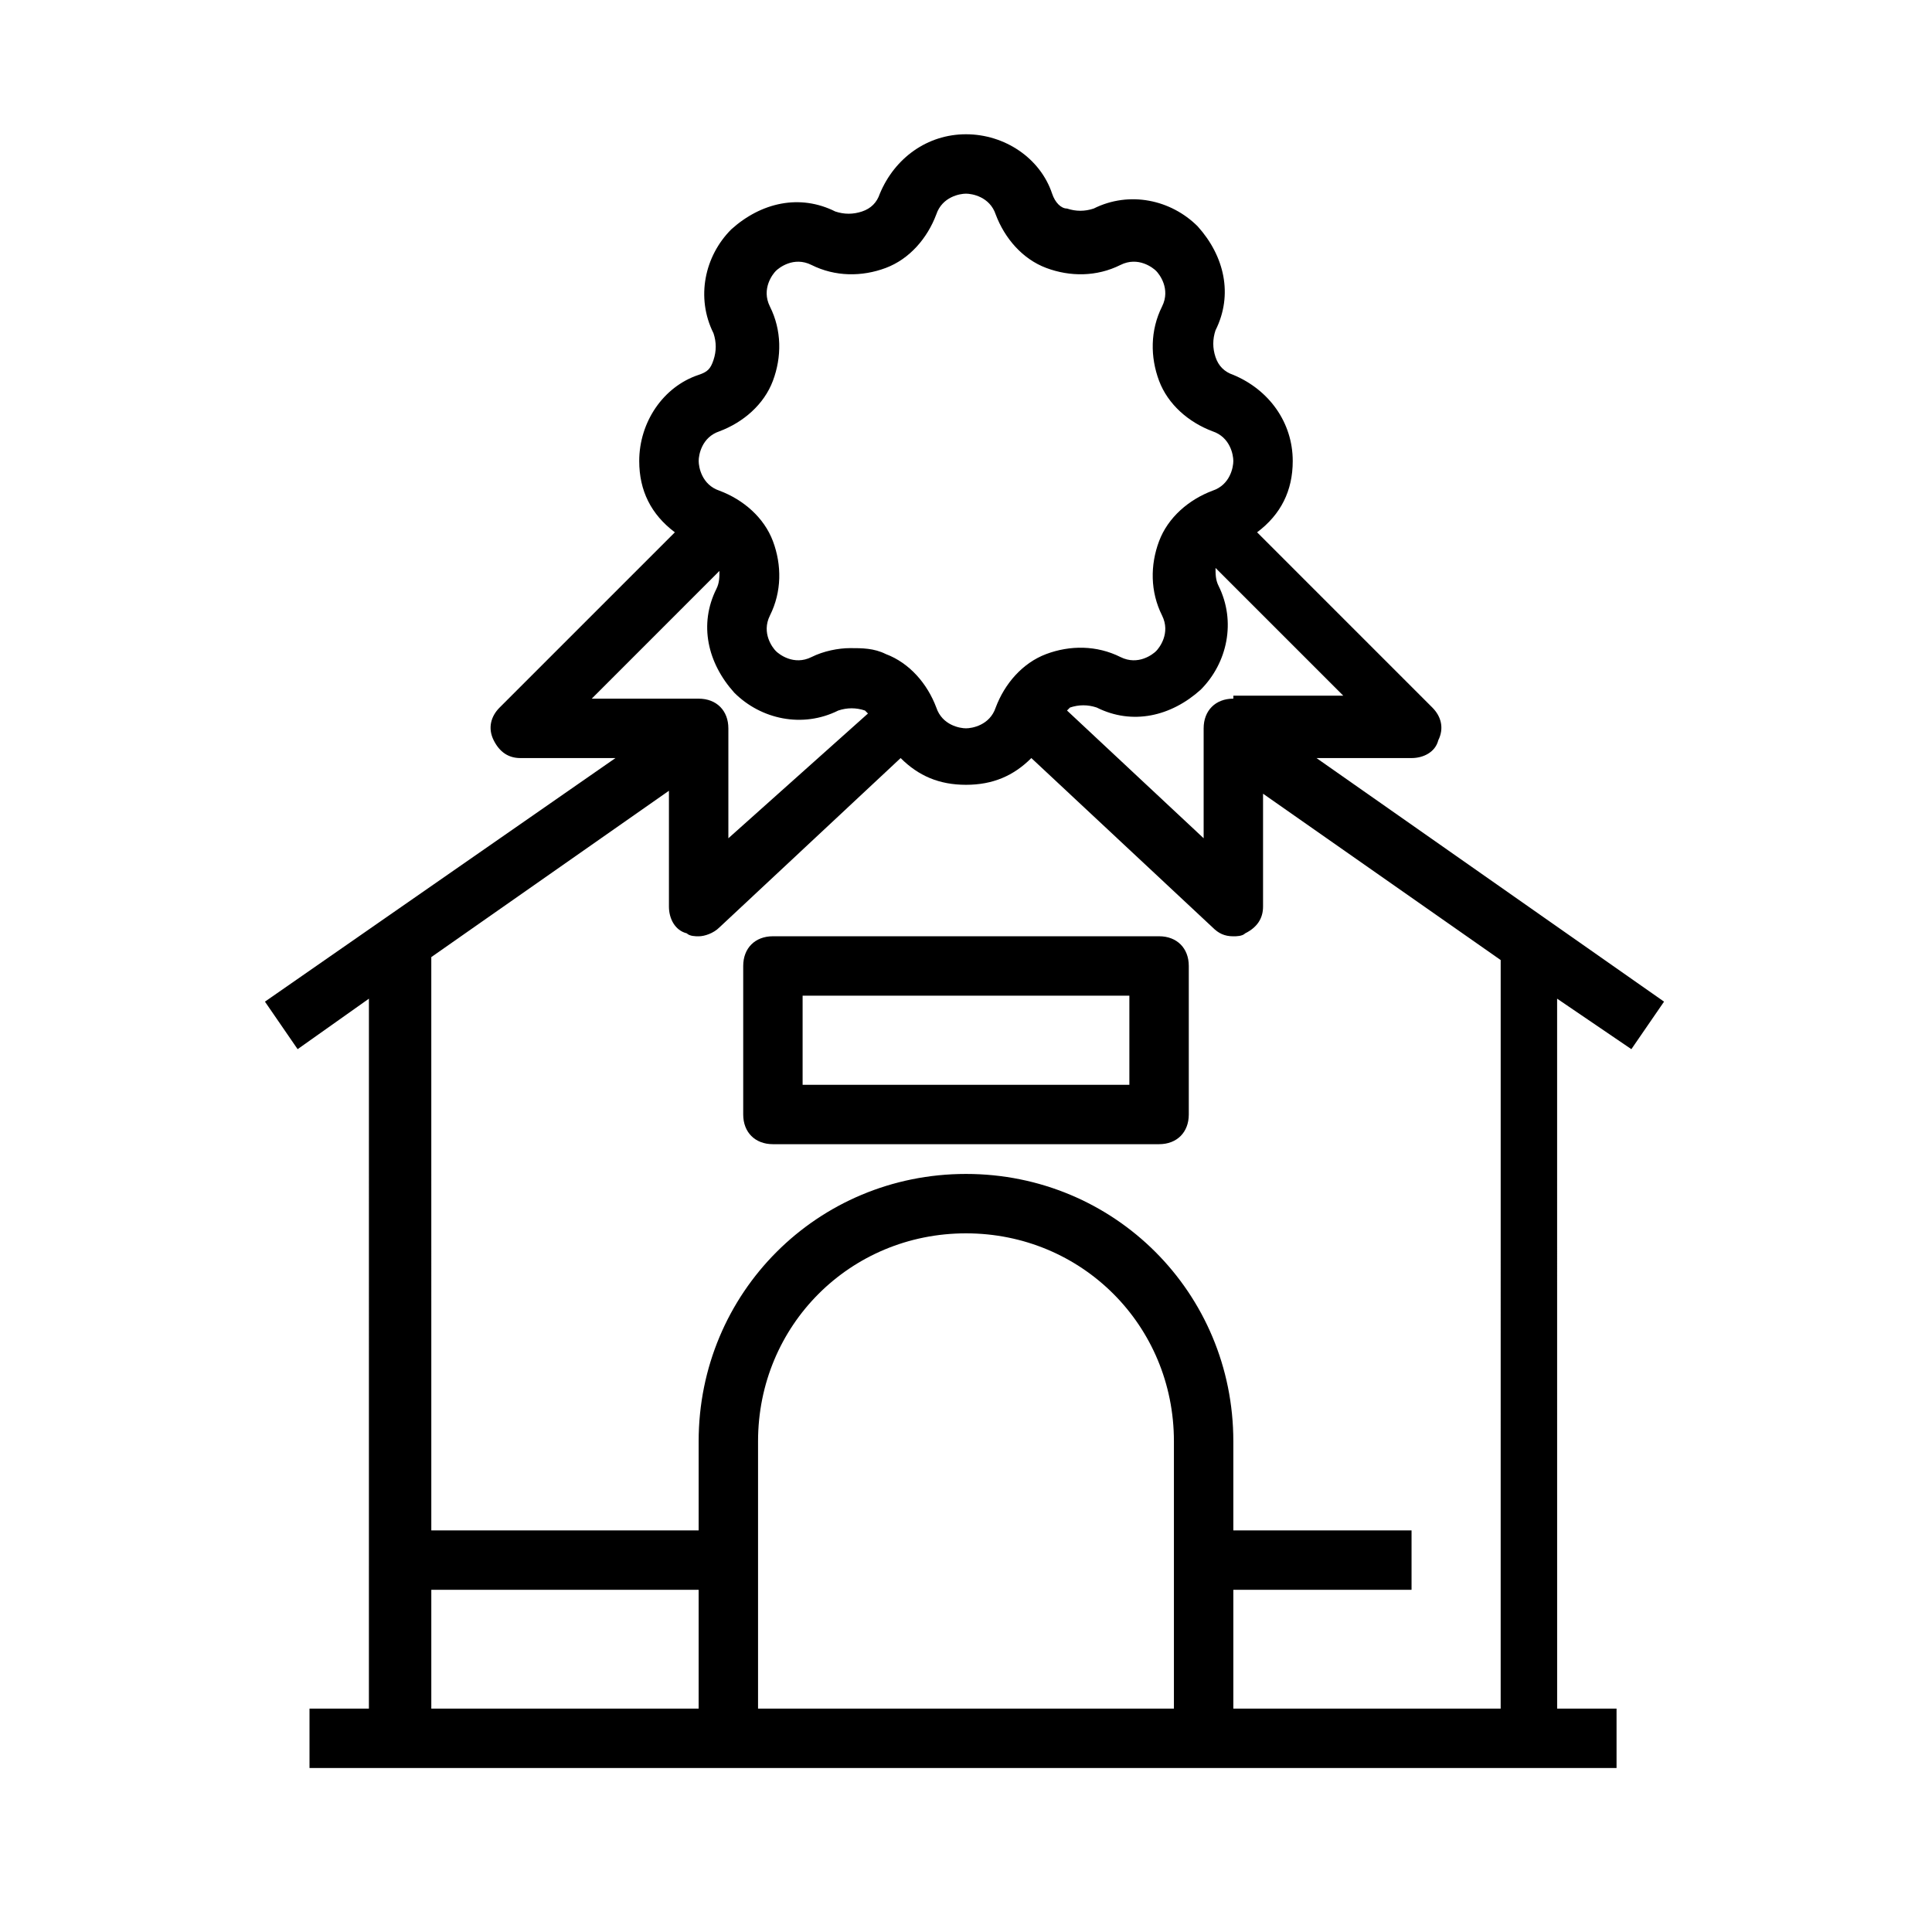
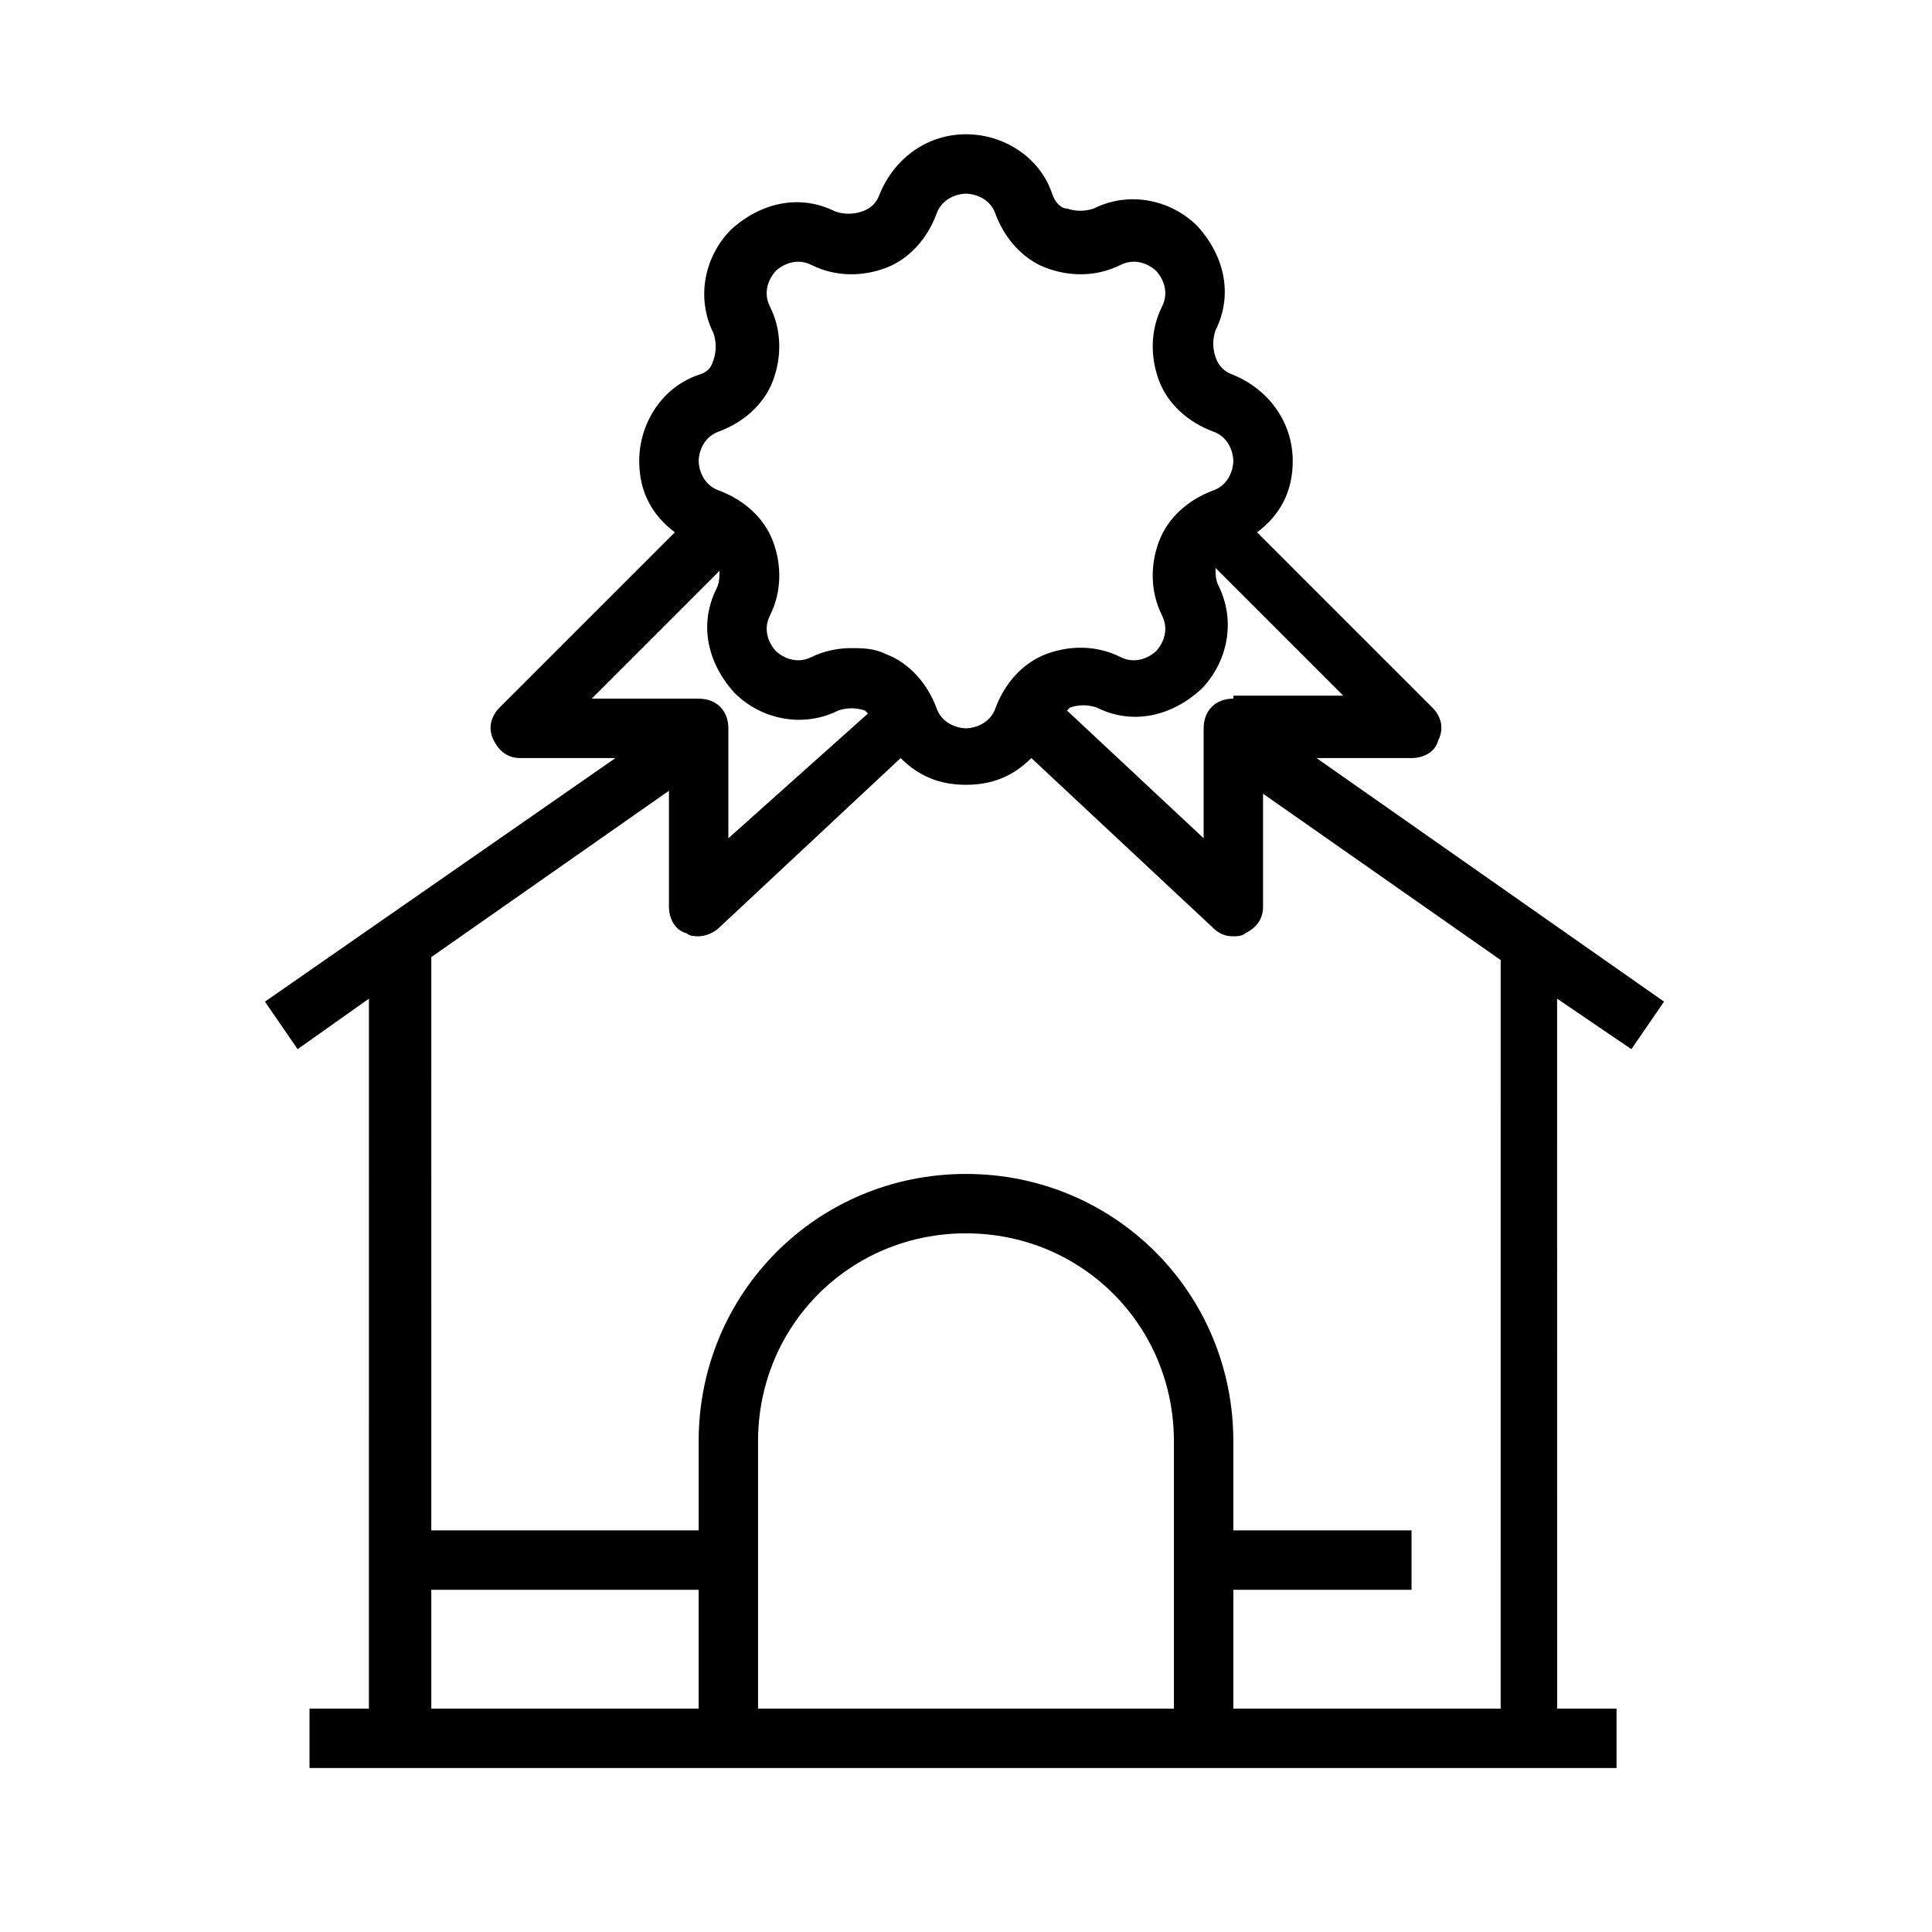
<svg xmlns="http://www.w3.org/2000/svg" fill="#000000" width="800px" height="800px" version="1.1" viewBox="144 144 512 512">
  <g>
-     <path d="m451.17 392.12h-102.34c-4.723 0-7.871 3.148-7.871 7.871v39.359c0 4.723 3.148 7.871 7.871 7.871h102.34c4.723 0 7.871-3.148 7.871-7.871v-39.359c0-4.723-3.148-7.871-7.871-7.871zm-7.875 39.363h-86.594v-23.617h86.594z" />
    <path d="m576.33 422.04 8.66-12.594-92.105-64.551h25.191c3.148 0 6.297-1.574 7.086-4.723 1.574-3.148 0.789-6.297-1.574-8.66l-46.445-46.445c6.297-4.723 9.445-11.02 9.445-18.891 0-10.234-6.297-18.895-15.742-22.828-2.363-0.789-3.938-2.363-4.723-4.723-0.789-2.363-0.789-4.723 0-7.086 4.723-9.445 2.363-19.68-4.723-27.551-7.086-7.086-18.105-9.445-27.551-4.723-2.363 0.789-4.723 0.789-7.086 0-1.578-0.004-3.152-1.578-3.938-3.941-3.148-9.445-12.594-15.742-22.828-15.742s-18.895 6.297-22.828 15.742c-0.789 2.363-2.363 3.938-4.723 4.723-2.363 0.789-4.723 0.789-7.086 0-9.445-4.723-19.68-2.363-27.551 4.723-7.086 7.086-9.445 18.105-4.723 27.551 0.789 2.363 0.789 4.723 0 7.086-0.789 2.363-1.578 3.152-3.941 3.938-9.445 3.148-15.742 12.594-15.742 22.828 0 7.871 3.148 14.168 9.445 18.895l-46.445 46.445c-2.363 2.363-3.148 5.512-1.574 8.66s3.938 4.723 7.086 4.723h25.191l-92.891 64.551 8.66 12.594 18.895-13.383-0.004 188.14h-15.742v15.742h346.38v-15.742h-15.742l-0.008-188.14zm-105.48-92.891c-4.723 0-7.871 3.148-7.871 7.871v29.125l-36.211-33.852 0.789-0.789c2.363-0.789 4.723-0.789 7.086 0 9.445 4.723 19.68 2.363 27.551-4.723 7.086-7.086 9.445-18.105 4.723-27.551-0.789-1.574-0.789-3.148-0.789-4.723l33.852 33.852-29.129 0.004zm-136.19-70.848c6.297-2.363 11.809-7.086 14.168-13.383 2.363-6.297 2.363-13.383-0.789-19.68-2.363-4.723 0.789-8.66 1.574-9.445 0.789-0.789 4.723-3.938 9.445-1.574 6.297 3.148 13.383 3.148 19.68 0.789 6.297-2.363 11.02-7.871 13.383-14.168 1.578-4.727 6.305-5.516 7.879-5.516s6.297 0.789 7.871 5.512c2.363 6.297 7.086 11.809 13.383 14.168 6.297 2.363 13.383 2.363 19.68-0.789 4.723-2.363 8.66 0.789 9.445 1.574 0.789 0.789 3.938 4.723 1.574 9.445-3.148 6.297-3.148 13.383-0.789 19.68 2.363 6.297 7.871 11.02 14.168 13.383 4.723 1.574 5.512 6.297 5.512 7.871s-0.789 6.297-5.512 7.871c-6.297 2.363-11.809 7.086-14.168 13.383-2.363 6.297-2.363 13.383 0.789 19.68 2.363 4.723-0.789 8.66-1.574 9.445-0.789 0.789-4.723 3.938-9.445 1.574-6.297-3.148-13.383-3.148-19.68-0.789-6.297 2.363-11.02 7.871-13.383 14.168-1.574 4.723-6.297 5.512-7.871 5.512s-6.297-0.789-7.871-5.512c-2.363-6.297-7.086-11.809-13.383-14.168-3.148-1.574-6.297-1.574-9.445-1.574-3.148 0-7.086 0.789-10.234 2.363-4.723 2.363-8.66-0.789-9.445-1.574-0.789-0.789-3.938-4.723-1.574-9.445 3.148-6.297 3.148-13.383 0.789-19.68-2.363-6.297-7.871-11.02-14.168-13.383-4.723-1.574-5.512-6.297-5.512-7.871-0.008-1.566 0.781-6.293 5.504-7.867zm0 37c0 1.574 0 3.148-0.789 4.723-4.723 9.445-2.363 19.68 4.723 27.551 7.086 7.086 18.105 9.445 27.551 4.723 2.363-0.789 4.723-0.789 7.086 0 0 0 0.789 0.789 0.789 0.789l-36.996 33.062v-29.125c0-4.723-3.148-7.871-7.871-7.871h-28.34zm-76.359 301.5v-31.488h70.848v31.488zm196.8 0h-110.21v-70.848c0-30.699 24.402-55.105 55.105-55.105 30.699 0 55.105 24.402 55.105 55.105zm86.594 0h-70.848v-31.488h47.23v-15.742h-47.23v-23.617c0-39.359-31.488-70.848-70.848-70.848s-70.848 31.488-70.848 70.848v23.617h-70.848l-0.004-151.93 62.977-44.082v30.699c0 3.148 1.574 6.297 4.723 7.086 0.789 0.785 2.363 0.785 3.148 0.785 1.574 0 3.938-0.789 5.512-2.363l48.02-44.871c4.723 4.723 10.234 7.086 17.32 7.086s12.594-2.363 17.32-7.086l48.02 44.871c1.574 1.574 3.148 2.363 5.512 2.363 0.789 0 2.363 0 3.148-0.789 3.148-1.574 4.723-3.938 4.723-7.086v-29.914l62.977 44.082z" />
  </g>
</svg>